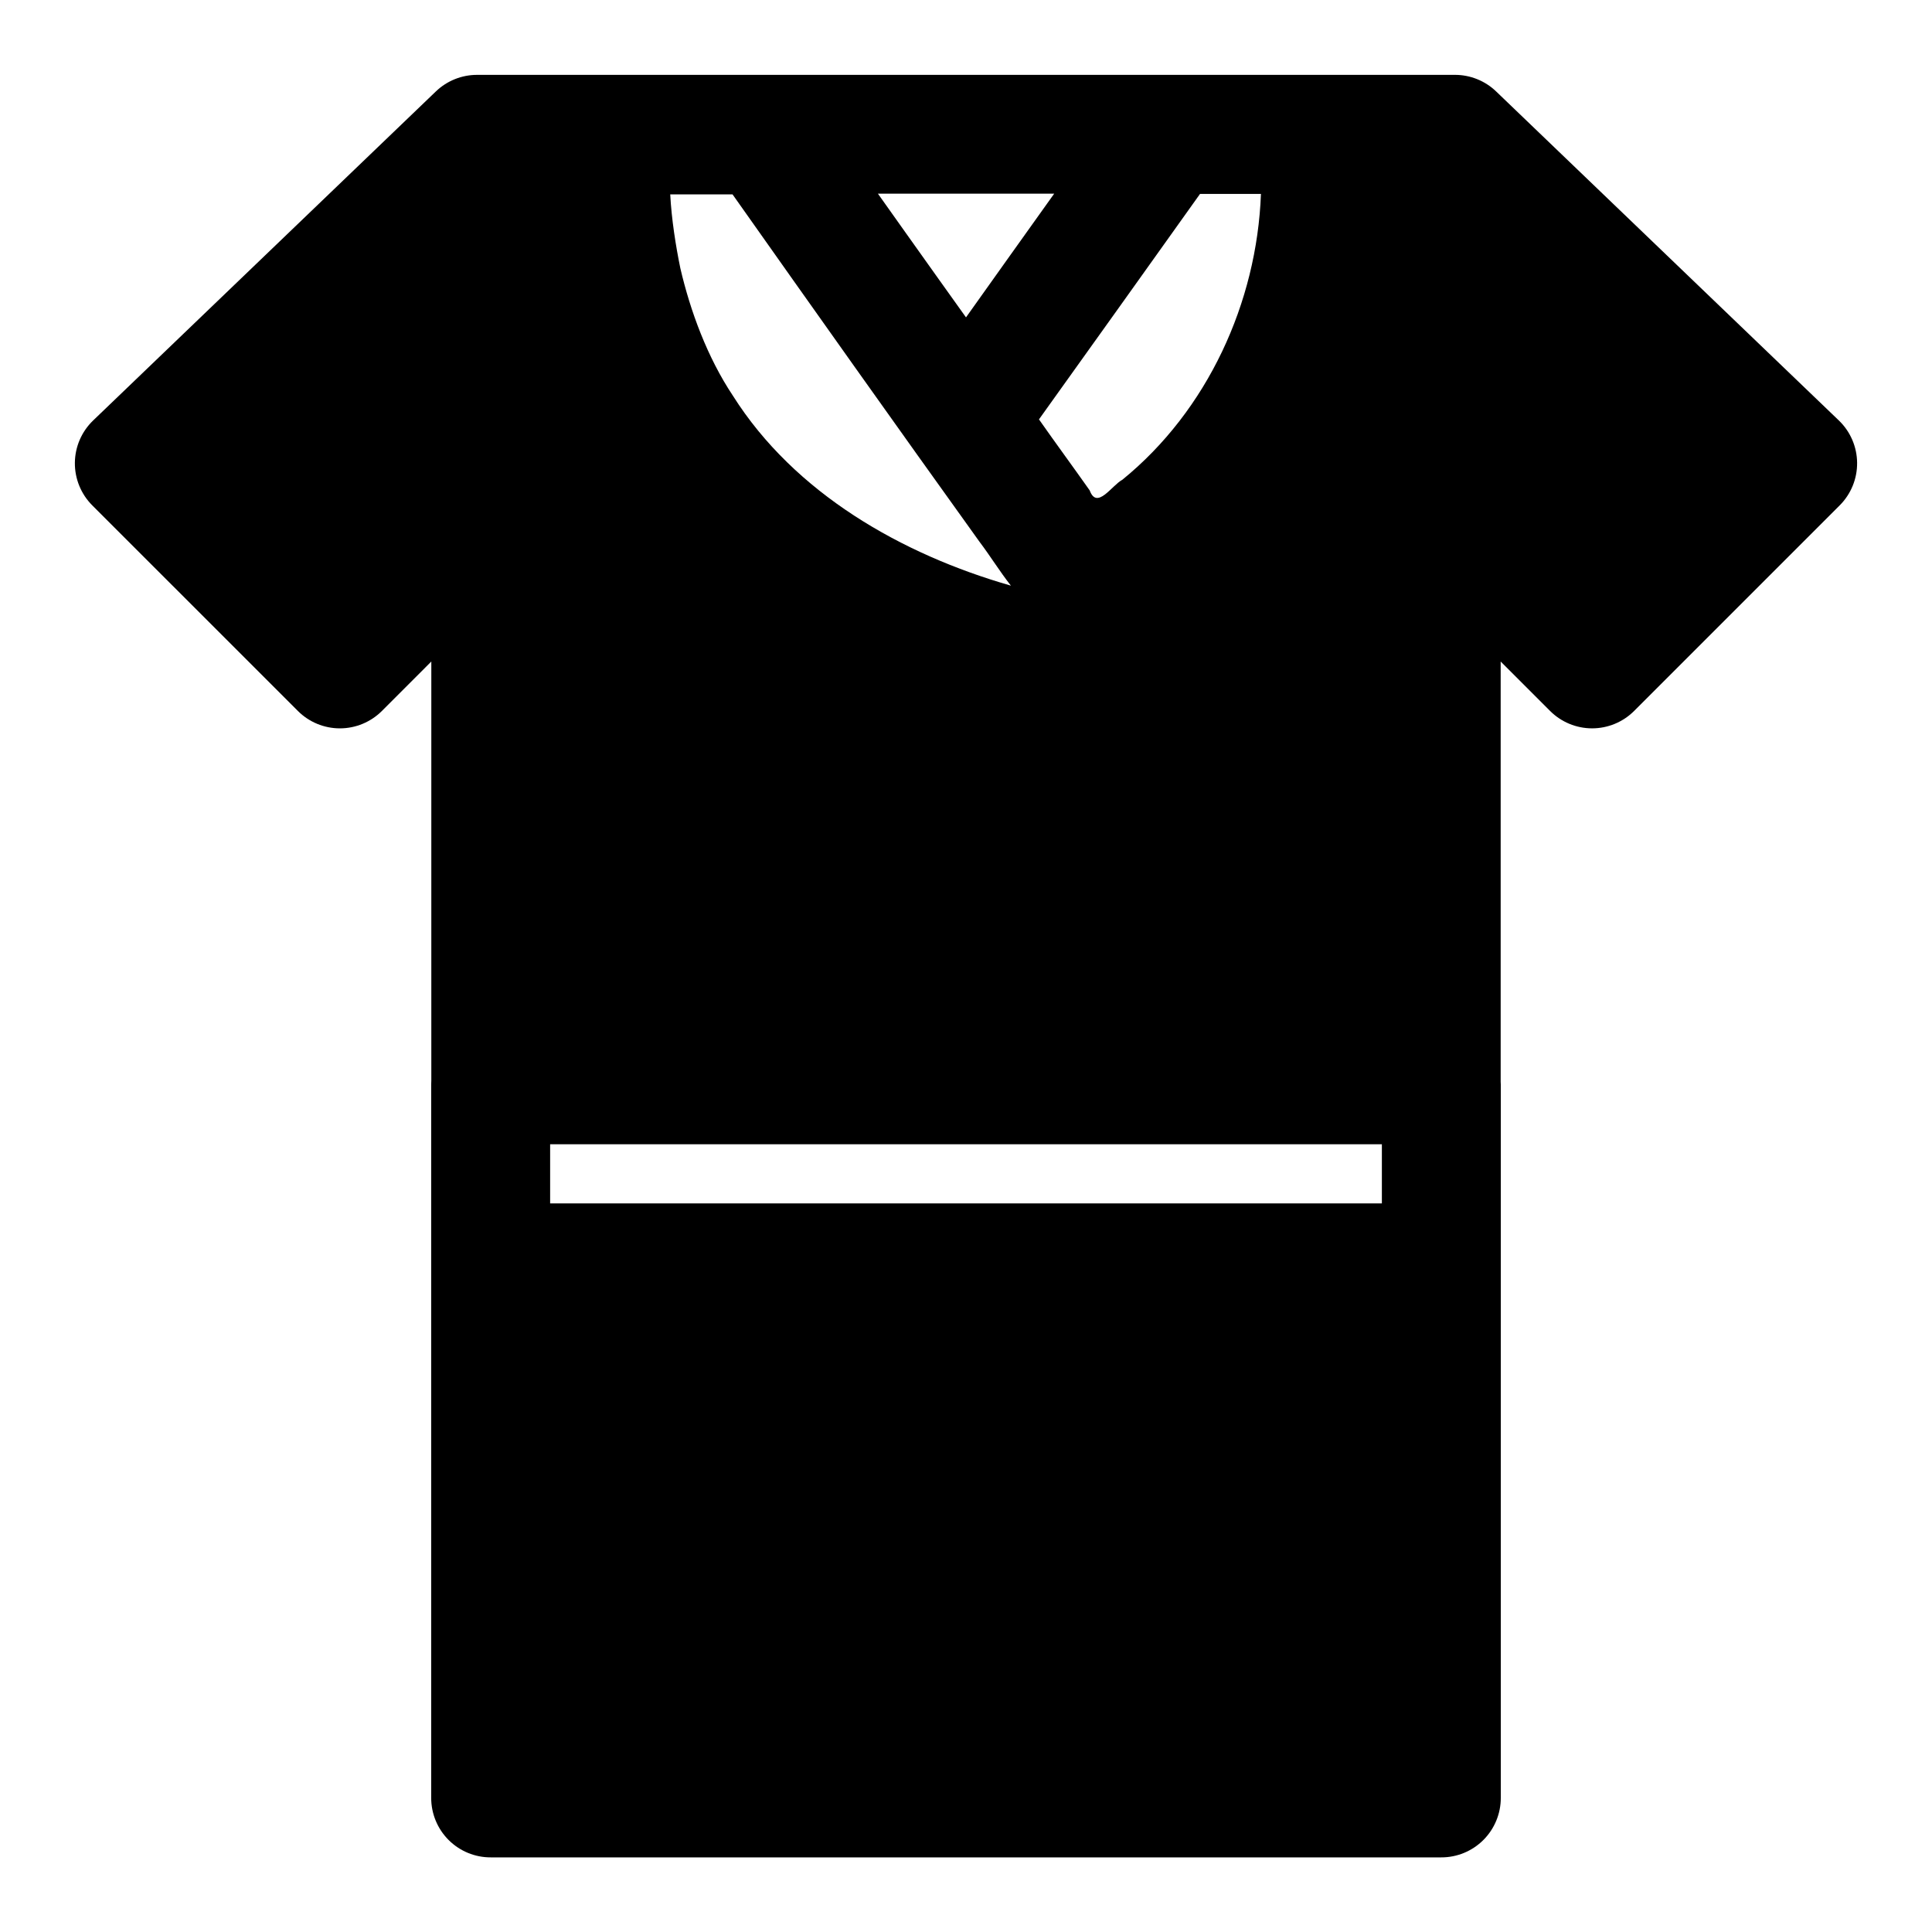
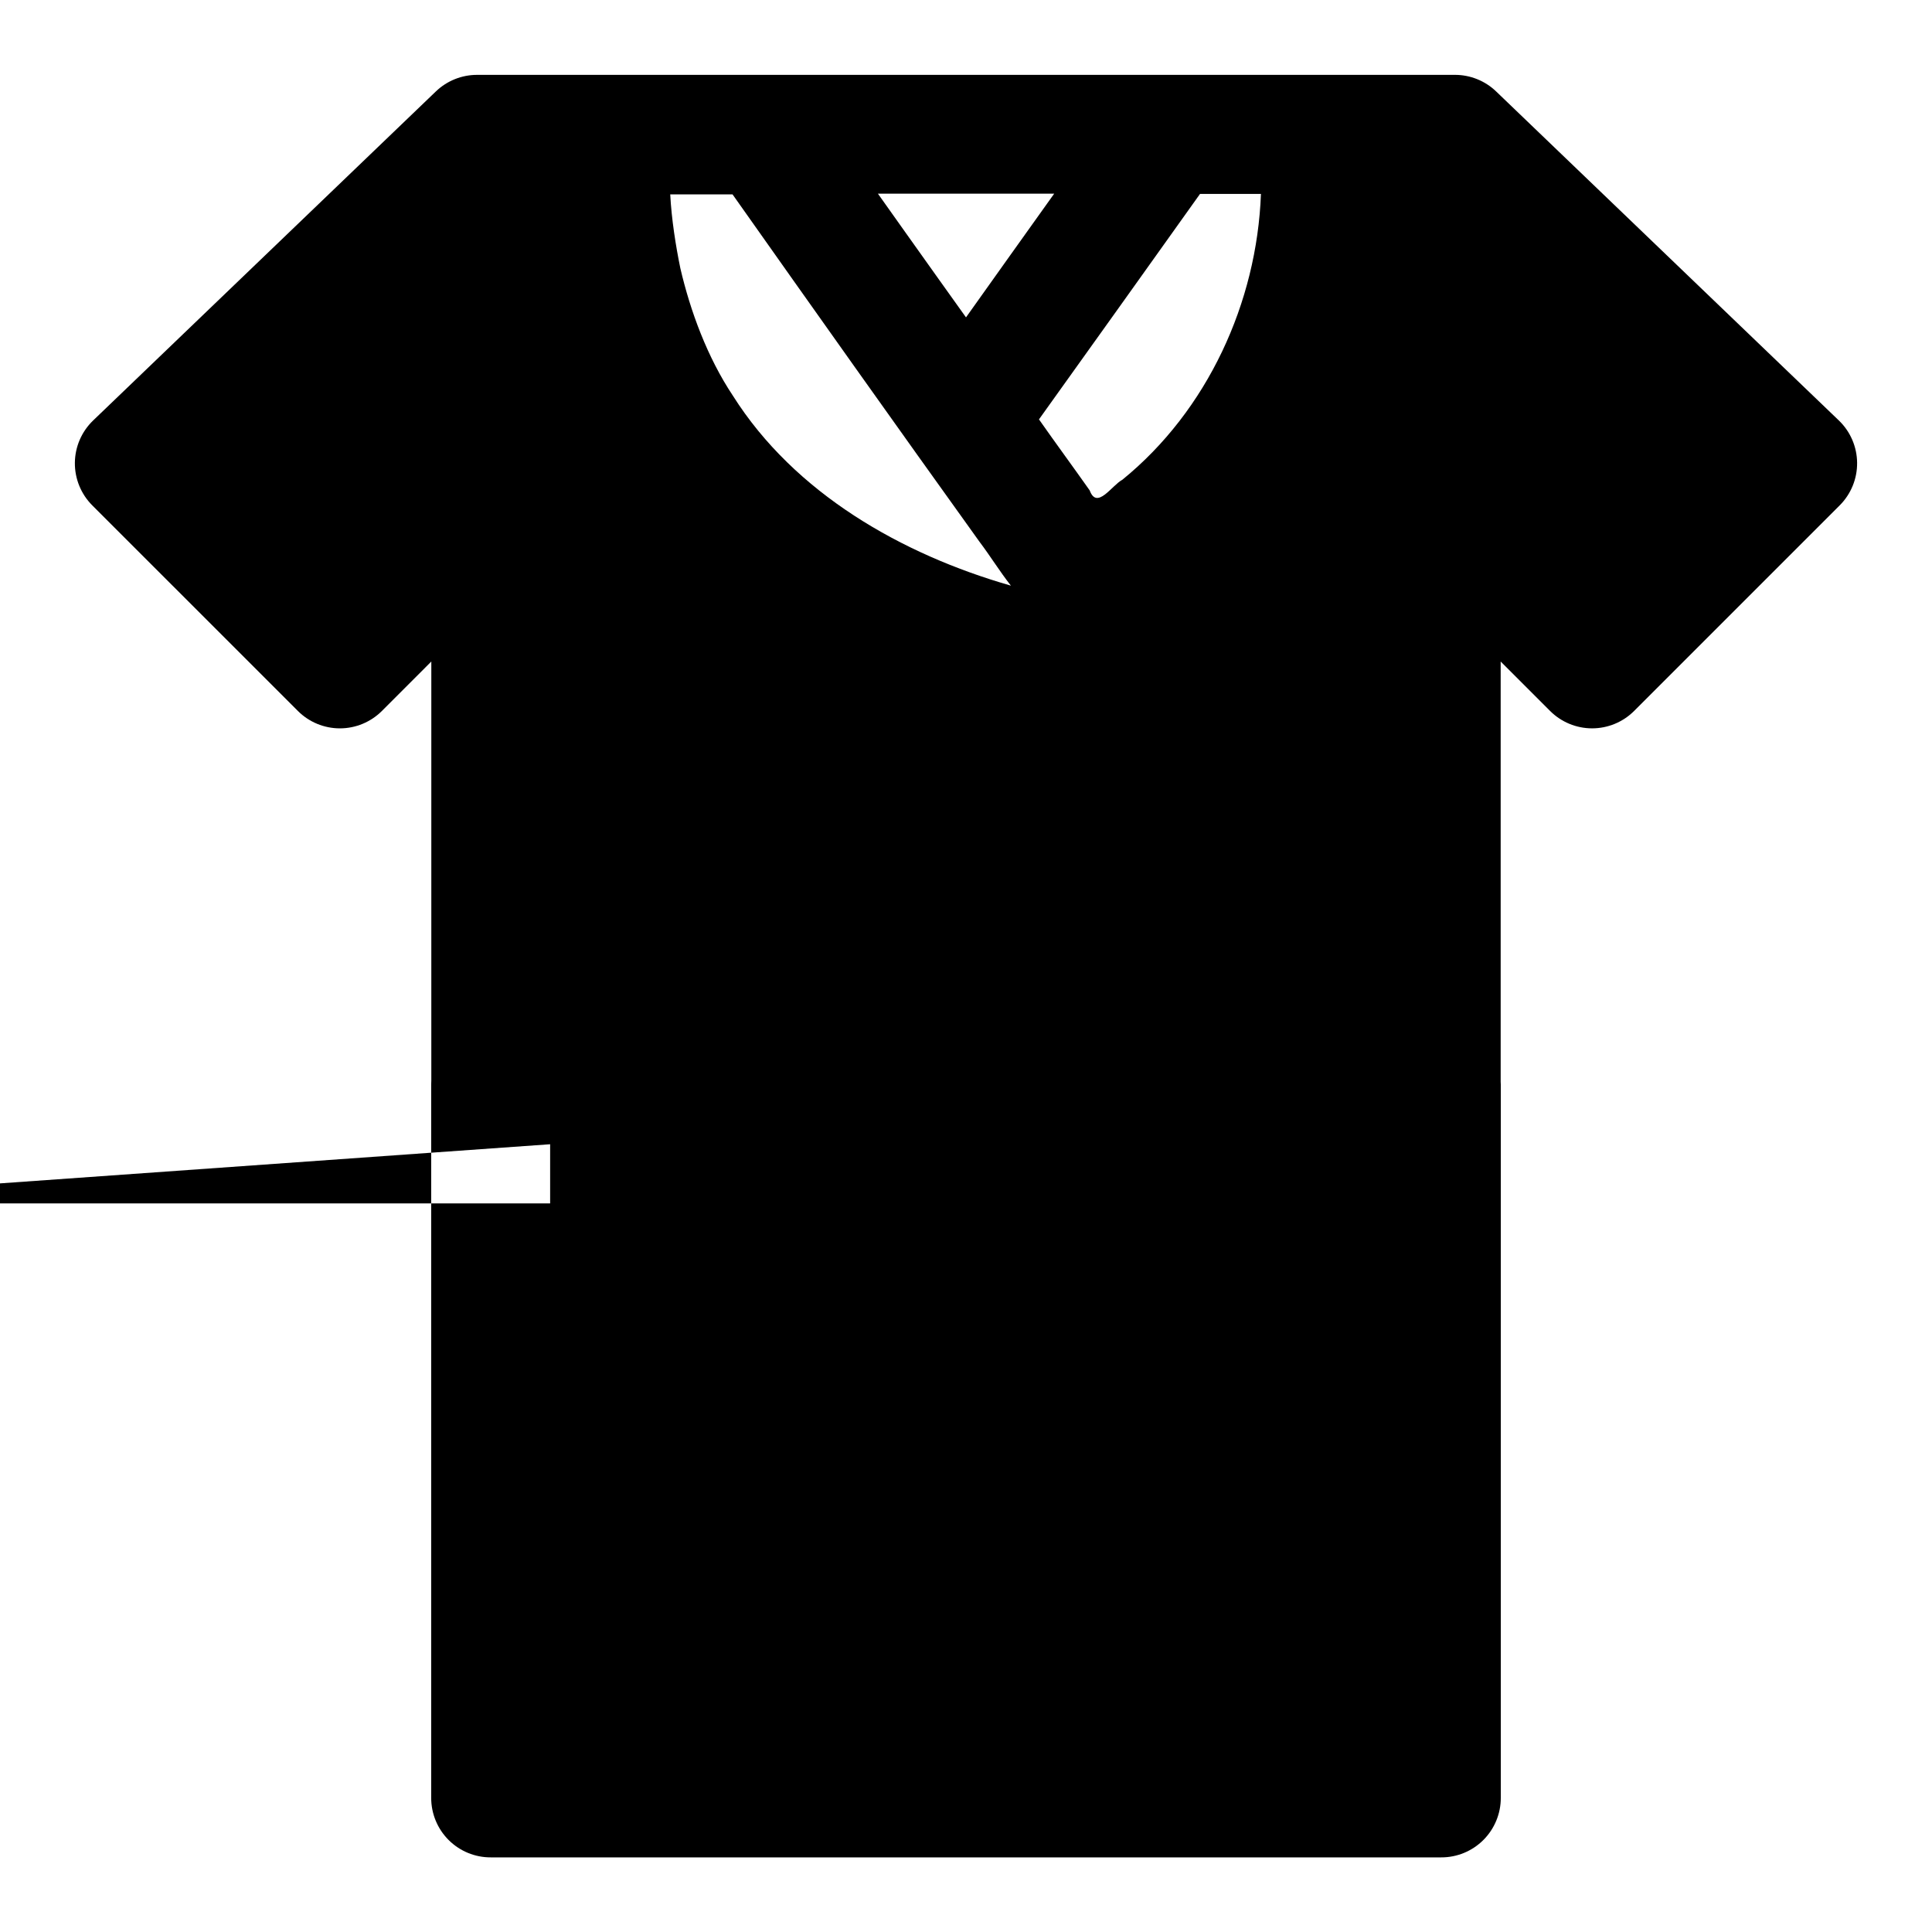
<svg xmlns="http://www.w3.org/2000/svg" fill="#000000" width="800px" height="800px" version="1.1" viewBox="144 144 512 512">
-   <path d="m270.42 163.84c-4.07 0-7.984 1.578-10.918 4.398l-90.836 87.207c-3.043 2.934-4.785 6.969-4.824 11.195-0.039 4.227 1.621 8.293 4.609 11.285l54.492 54.488c2.949 2.949 6.953 4.609 11.129 4.609 4.176 0 8.18-1.66 11.133-4.609l13.098-13.102v111.01c-0.023 0.371-0.031 0.738-0.031 1.109v188.99c-0.016 4.199 1.645 8.227 4.613 11.195s6.996 4.629 11.195 4.609h251.84c4.195 0.02 8.223-1.641 11.191-4.609s4.629-6.996 4.613-11.195v-188.99c-0.004-0.266-0.016-0.535-0.031-0.801v-111.32l13.098 13.102c2.953 2.949 6.957 4.609 11.133 4.609s8.18-1.66 11.133-4.609l54.488-54.488c2.988-2.992 4.652-7.059 4.609-11.285-0.039-4.227-1.777-8.262-4.824-11.195l-90.836-87.207c-2.934-2.82-6.848-4.398-10.918-4.398zm106.24 31.488h46.707c-7.812 10.918-15.582 21.848-23.367 32.781-5.363-7.535-10.777-15.055-16.113-22.602-2.394-3.406-4.824-6.781-7.227-10.18zm85.359 0.062h16.145c-1.082 28.836-14.18 57.402-36.715 75.738-2.82 1.504-6.738 8.086-8.672 2.828-4.438-6.301-9.016-12.504-13.438-18.816 14.227-19.906 28.5-39.809 42.68-59.75zm-140.4 0.125h16.512c21.676 30.691 43.445 61.41 65.406 92.004 2.894 3.82 5.394 7.914 8.363 11.684-28.93-8.289-57.32-24.457-73.676-50.336-6.785-10.176-11.289-22.441-13.93-33.797-1.207-5.879-2.348-13.051-2.676-19.555zm-31.828 251.72h220.42v15.684h-220.42z" fill-rule="evenodd" />
+   <path d="m270.42 163.84c-4.07 0-7.984 1.578-10.918 4.398l-90.836 87.207c-3.043 2.934-4.785 6.969-4.824 11.195-0.039 4.227 1.621 8.293 4.609 11.285l54.492 54.488c2.949 2.949 6.953 4.609 11.129 4.609 4.176 0 8.18-1.66 11.133-4.609l13.098-13.102v111.01c-0.023 0.371-0.031 0.738-0.031 1.109v188.99c-0.016 4.199 1.645 8.227 4.613 11.195s6.996 4.629 11.195 4.609h251.84c4.195 0.02 8.223-1.641 11.191-4.609s4.629-6.996 4.613-11.195v-188.99c-0.004-0.266-0.016-0.535-0.031-0.801v-111.32l13.098 13.102c2.953 2.949 6.957 4.609 11.133 4.609s8.18-1.66 11.133-4.609l54.488-54.488c2.988-2.992 4.652-7.059 4.609-11.285-0.039-4.227-1.777-8.262-4.824-11.195l-90.836-87.207c-2.934-2.82-6.848-4.398-10.918-4.398zm106.24 31.488h46.707c-7.812 10.918-15.582 21.848-23.367 32.781-5.363-7.535-10.777-15.055-16.113-22.602-2.394-3.406-4.824-6.781-7.227-10.18zm85.359 0.062h16.145c-1.082 28.836-14.18 57.402-36.715 75.738-2.82 1.504-6.738 8.086-8.672 2.828-4.438-6.301-9.016-12.504-13.438-18.816 14.227-19.906 28.5-39.809 42.68-59.75zm-140.4 0.125h16.512c21.676 30.691 43.445 61.41 65.406 92.004 2.894 3.82 5.394 7.914 8.363 11.684-28.93-8.289-57.32-24.457-73.676-50.336-6.785-10.176-11.289-22.441-13.93-33.797-1.207-5.879-2.348-13.051-2.676-19.555zm-31.828 251.72v15.684h-220.42z" fill-rule="evenodd" />
</svg>